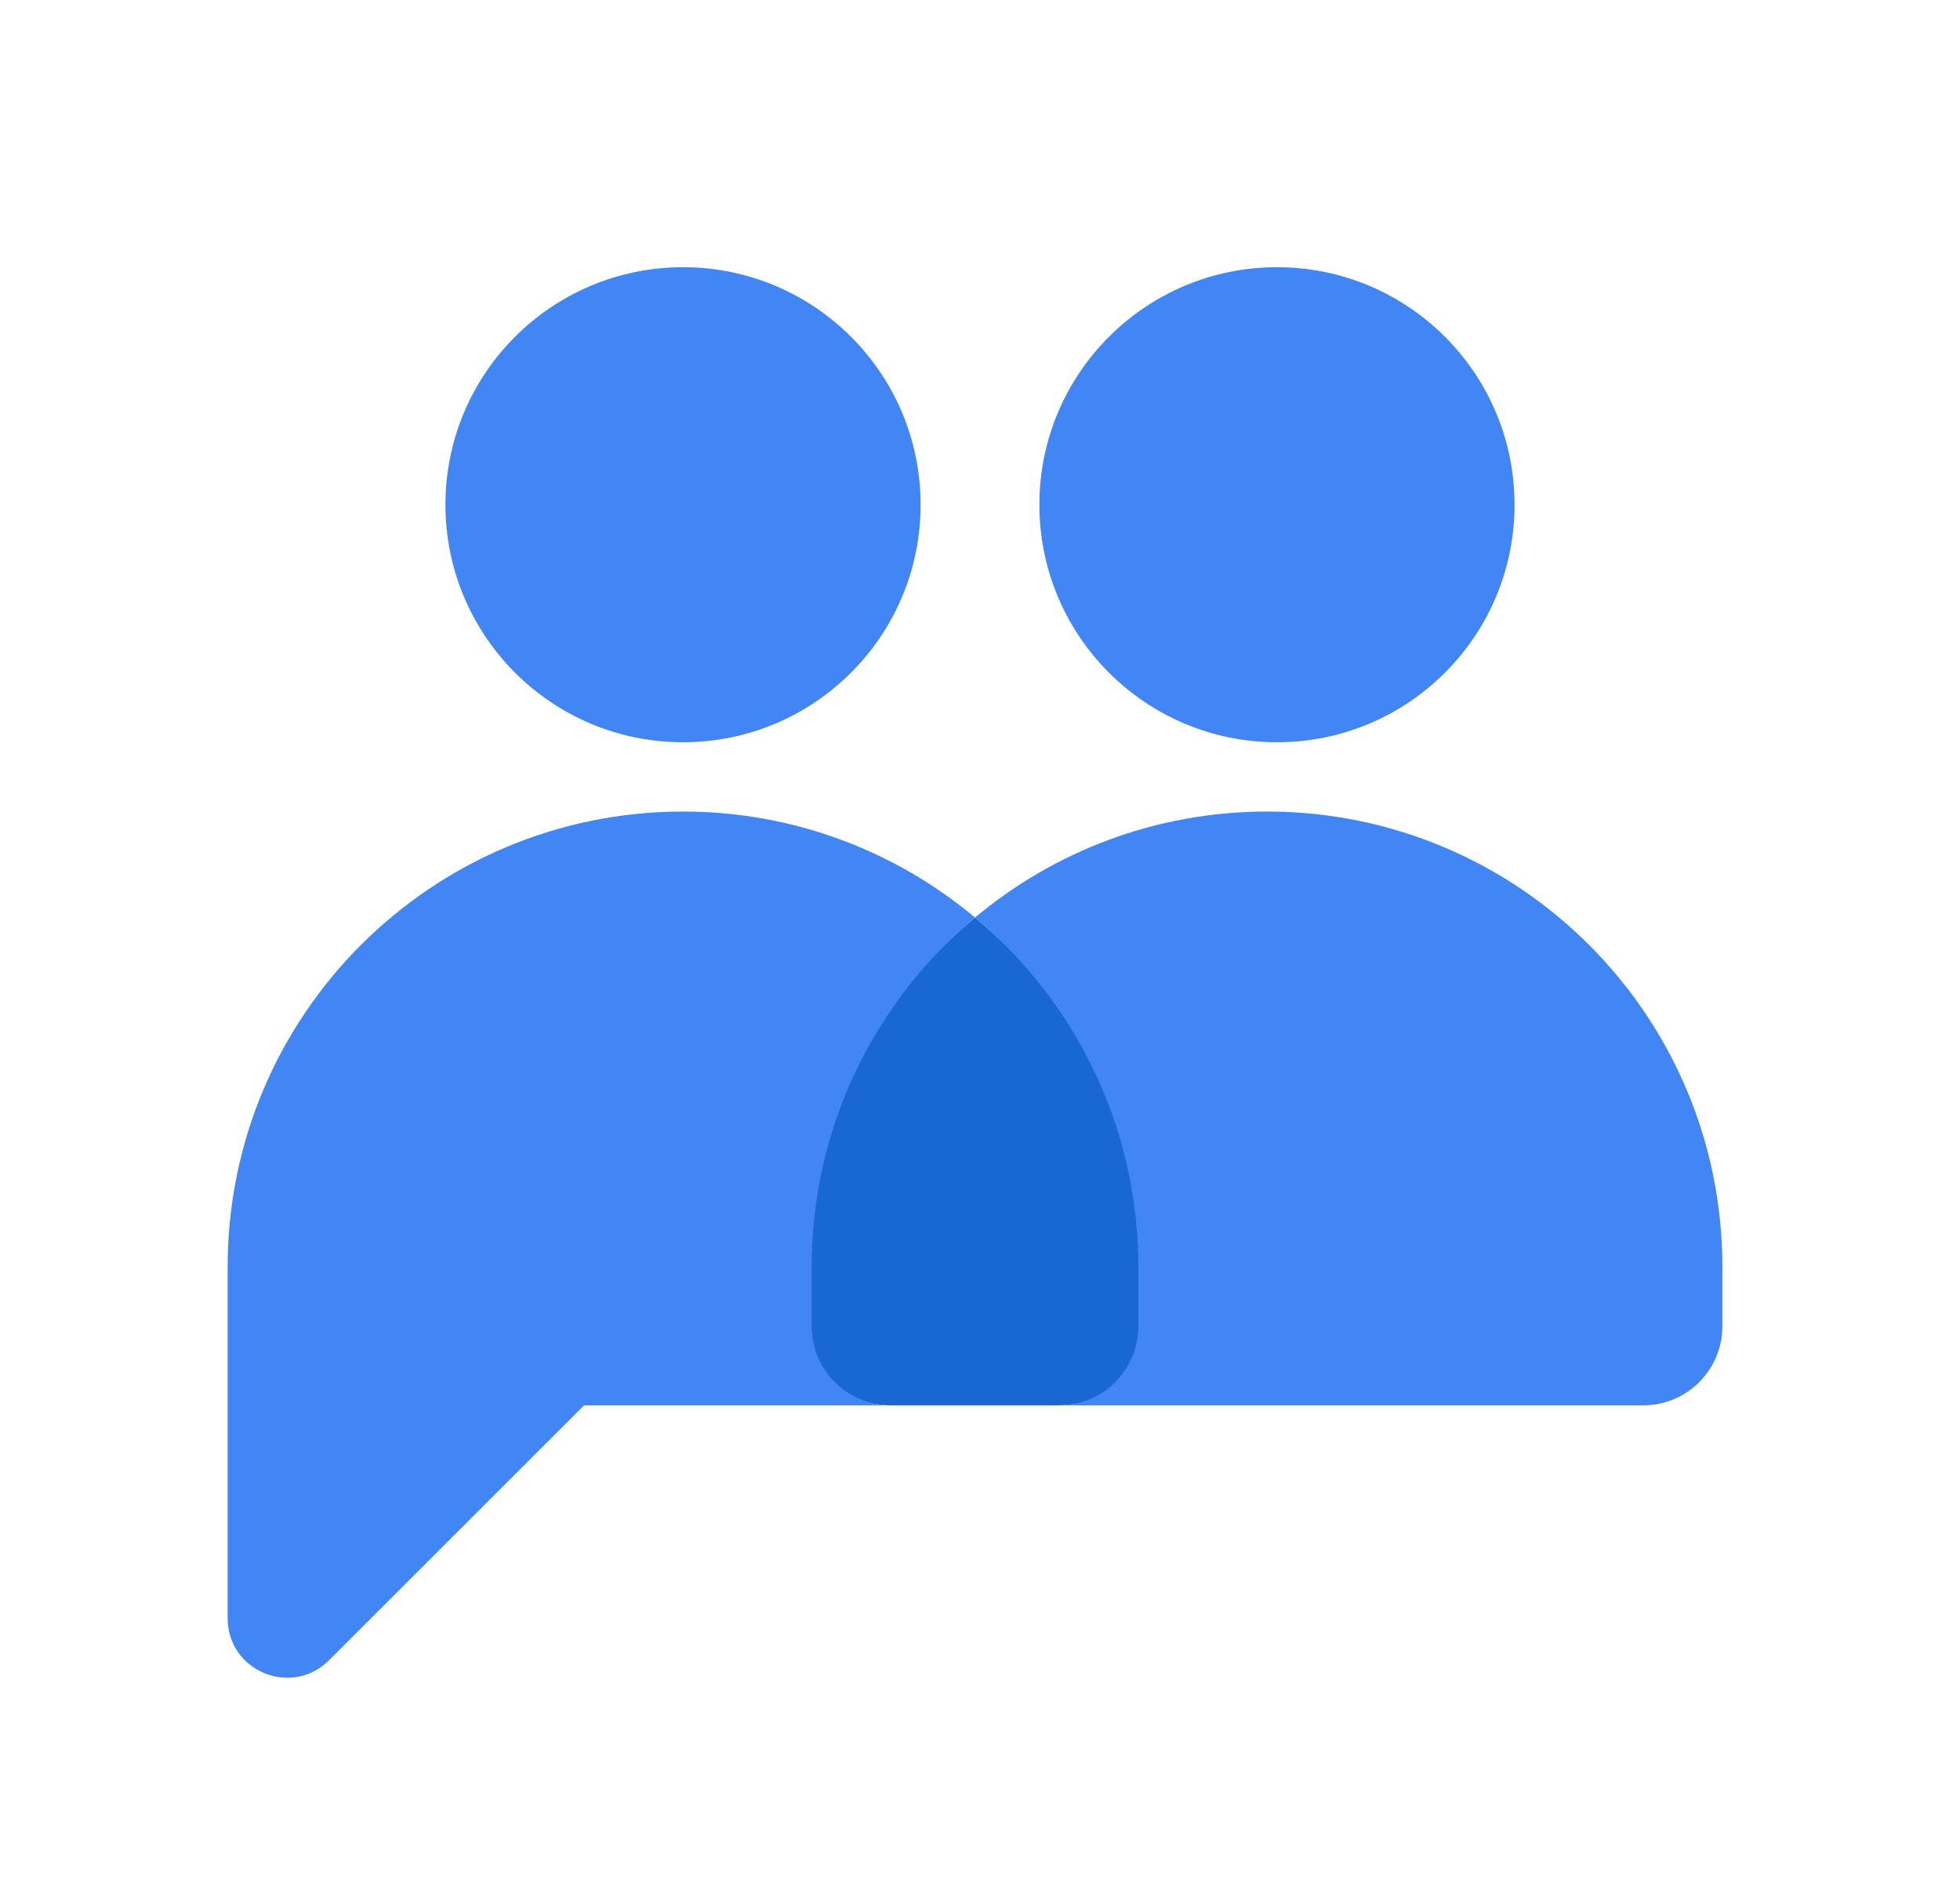
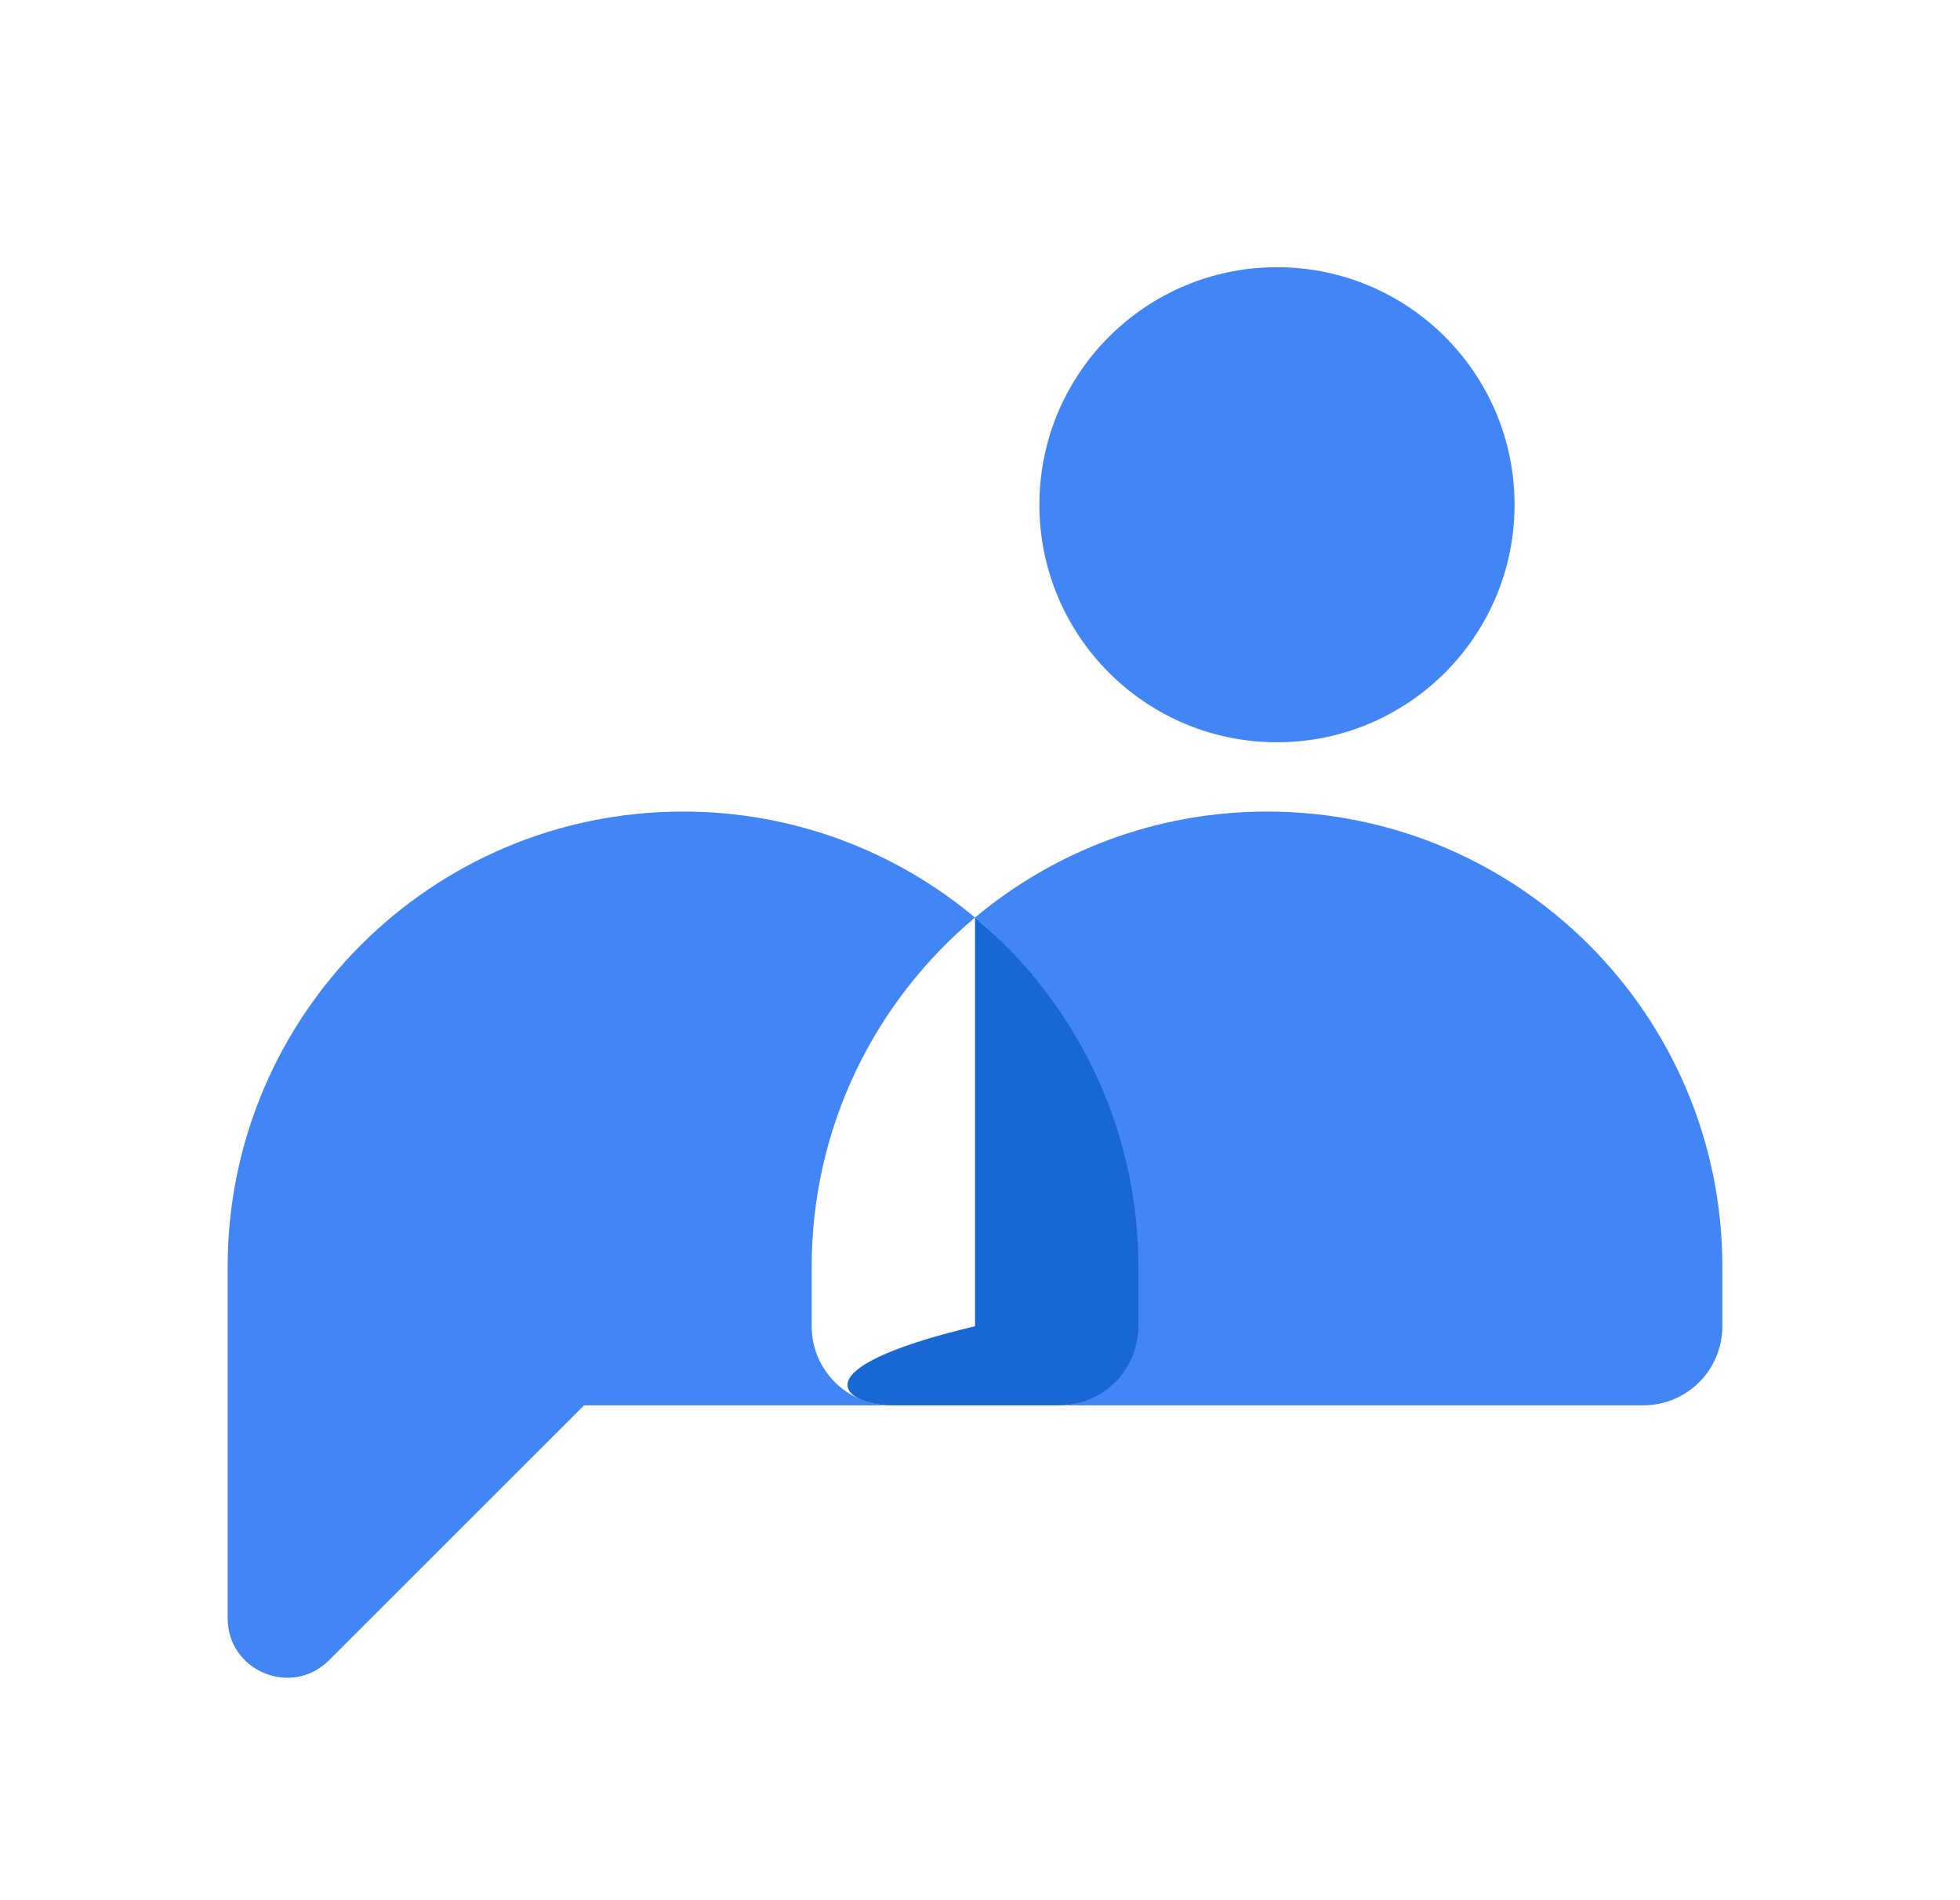
<svg xmlns="http://www.w3.org/2000/svg" width="33" height="32" viewBox="0 0 33 32" fill="none">
-   <path d="M11.5 12.5C13.709 12.5 15.5 10.709 15.5 8.5C15.5 6.291 13.709 4.5 11.5 4.5C9.291 4.5 7.5 6.291 7.5 8.5C7.5 10.709 9.291 12.5 11.5 12.5Z" fill="#4285F4" />
  <path d="M21.5 12.5C23.709 12.5 25.5 10.709 25.5 8.5C25.5 6.291 23.709 4.5 21.5 4.5C19.291 4.5 17.5 6.291 17.5 8.5C17.5 10.709 19.291 12.5 21.5 12.5Z" fill="#4285F4" />
-   <path d="M19.5 22.334V21.334C19.5 18.971 18.096 16.859 16.416 15.452C14.736 16.859 13.333 18.971 13.333 21.334V22.334C13.333 23.07 14.263 23.667 15 23.667H17.833C18.57 23.667 19.5 23.07 19.5 22.334Z" fill="#1967D2" />
+   <path d="M19.5 22.334V21.334C19.5 18.971 18.096 16.859 16.416 15.452V22.334C13.333 23.07 14.263 23.667 15 23.667H17.833C18.57 23.667 19.5 23.07 19.5 22.334Z" fill="#1967D2" />
  <path d="M21.333 13.667C19.461 13.667 17.748 14.339 16.416 15.452C18.096 16.859 19.166 18.97 19.166 21.334V22.334C19.166 23.07 18.569 23.667 17.833 23.667H27.666C28.403 23.667 28.999 23.07 28.999 22.334V21.334C28.999 17.099 25.568 13.667 21.333 13.667Z" fill="#4285F4" />
  <path d="M13.666 22.334V21.334C13.666 18.97 14.736 16.859 16.416 15.452C15.085 14.339 13.371 13.667 11.5 13.667C7.265 13.667 3.833 17.099 3.833 21.334V27.252C3.833 28.144 4.91 28.589 5.54 27.959L9.833 23.667H15C14.263 23.667 13.666 23.07 13.666 22.334Z" fill="#4285F4" />
</svg>